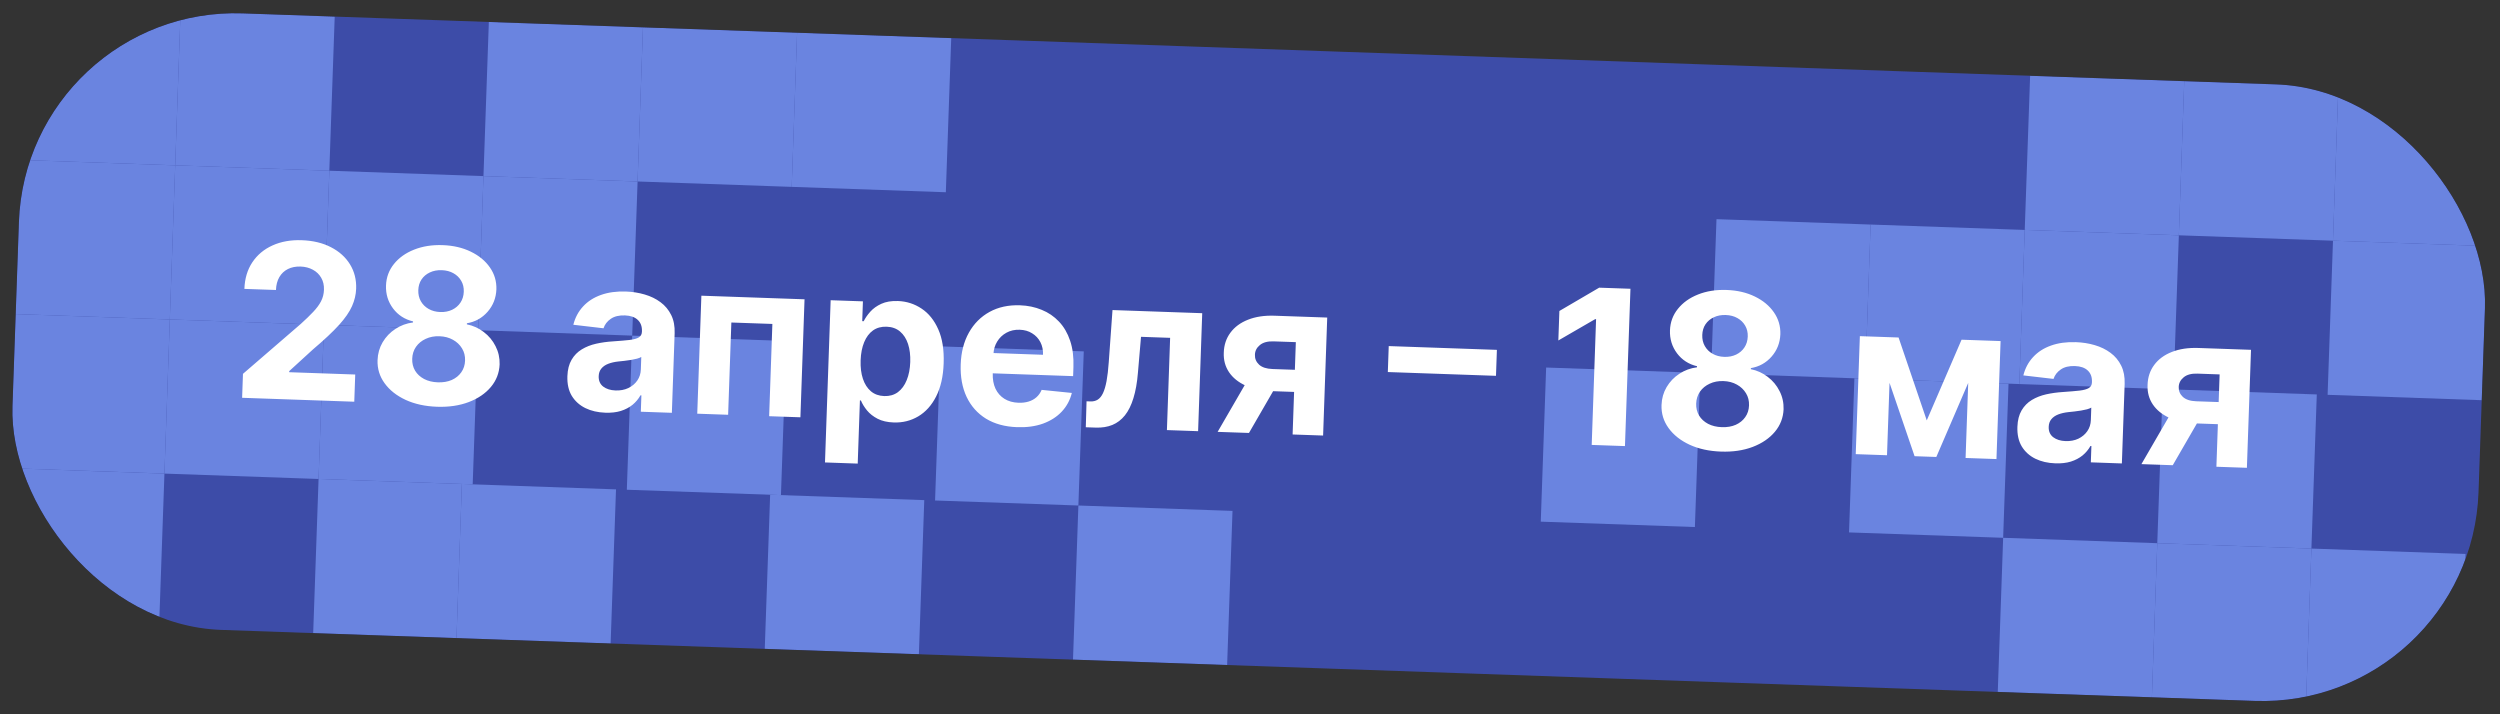
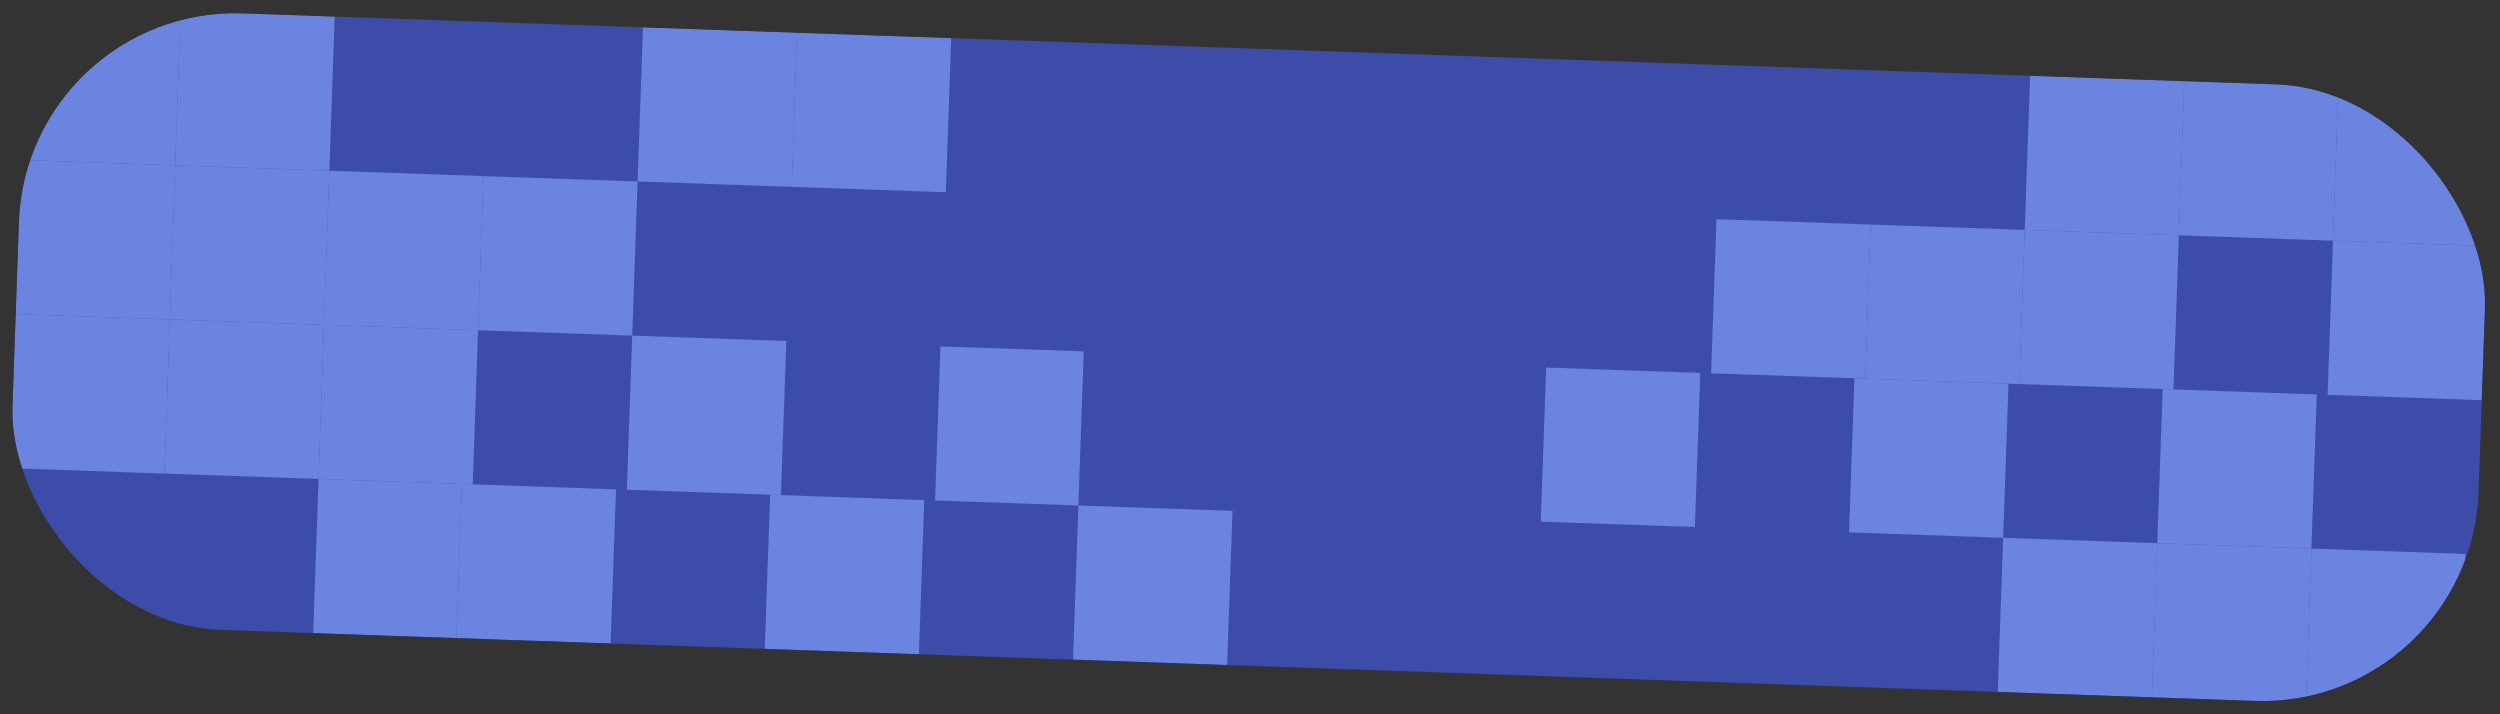
<svg xmlns="http://www.w3.org/2000/svg" width="231" height="66" viewBox="0 0 231 66" fill="none">
  <rect x="0" y="0" width="231" height="66" fill="#333333" stroke="none" />
  <g clip-path="url(#clip0_2002_10101)">
    <rect x="2.445" y="0.539" width="228" height="57" rx="20" transform="rotate(2 2.445 0.539)" fill="#455EF6" fill-opacity="0.6" />
    <g style="mix-blend-mode:multiply" opacity="0.64">
      <rect x="2.445" y="0.539" width="14.25" height="14.25" transform="rotate(2 2.445 0.539)" fill="#83A4FF" />
      <rect x="16.686" y="1.036" width="14.25" height="14.25" transform="rotate(2 16.686 1.036)" fill="#83A4FF" />
-       <rect x="45.169" y="2.031" width="14.25" height="14.25" transform="rotate(2 45.169 2.031)" fill="#83A4FF" />
      <rect x="59.411" y="2.528" width="14.25" height="14.25" transform="rotate(2 59.411 2.528)" fill="#83A4FF" />
      <rect x="73.652" y="3.025" width="14.25" height="14.25" transform="rotate(2 73.652 3.025)" fill="#83A4FF" />
      <rect x="187.583" y="7.004" width="14.25" height="14.25" transform="rotate(2 187.583 7.004)" fill="#83A4FF" />
      <rect x="201.824" y="7.501" width="14.25" height="14.25" transform="rotate(2 201.824 7.501)" fill="#83A4FF" />
      <rect x="216.065" y="7.999" width="14.25" height="14.25" transform="rotate(2 216.065 7.999)" fill="#83A4FF" />
      <rect x="1.948" y="14.78" width="14.25" height="14.25" transform="rotate(2 1.948 14.78)" fill="#83A4FF" />
      <rect x="16.189" y="15.277" width="14.25" height="14.25" transform="rotate(2 16.189 15.277)" fill="#83A4FF" />
      <rect x="30.431" y="15.775" width="14.25" height="14.25" transform="rotate(2 30.431 15.775)" fill="#83A4FF" />
      <rect x="44.672" y="16.272" width="14.25" height="14.25" transform="rotate(2 44.672 16.272)" fill="#83A4FF" />
      <rect x="158.603" y="20.251" width="14.25" height="14.25" transform="rotate(2 158.603 20.251)" fill="#83A4FF" />
      <rect x="172.844" y="20.748" width="14.25" height="14.25" transform="rotate(2 172.844 20.748)" fill="#83A4FF" />
      <rect x="187.085" y="21.245" width="14.25" height="14.25" transform="rotate(2 187.085 21.245)" fill="#83A4FF" />
      <rect x="215.568" y="22.24" width="14.25" height="14.25" transform="rotate(2 215.568 22.24)" fill="#83A4FF" />
      <rect x="1.451" y="29.021" width="14.25" height="14.25" transform="rotate(2 1.451 29.021)" fill="#83A4FF" />
      <rect x="15.692" y="29.519" width="14.25" height="14.25" transform="rotate(2 15.692 29.519)" fill="#83A4FF" />
      <rect x="29.933" y="30.016" width="14.25" height="14.25" transform="rotate(2 29.933 30.016)" fill="#83A4FF" />
      <rect x="58.416" y="31.011" width="14.25" height="14.25" transform="rotate(2 58.416 31.011)" fill="#83A4FF" />
      <rect x="86.898" y="32.005" width="13.25" height="14.25" transform="rotate(2 86.898 32.005)" fill="#83A4FF" />
      <rect x="142.864" y="33.96" width="14.25" height="14.25" transform="rotate(2 142.864 33.96)" fill="#83A4FF" />
      <rect x="171.347" y="34.954" width="14.25" height="14.25" transform="rotate(2 171.347 34.954)" fill="#83A4FF" />
      <rect x="199.83" y="35.949" width="14.25" height="14.25" transform="rotate(2 199.83 35.949)" fill="#83A4FF" />
-       <rect x="0.953" y="43.263" width="14.25" height="14.25" transform="rotate(2 0.953 43.263)" fill="#83A4FF" />
      <rect x="29.436" y="44.257" width="13.25" height="14.25" transform="rotate(2 29.436 44.257)" fill="#83A4FF" />
      <rect x="42.678" y="44.72" width="14.25" height="14.25" transform="rotate(2 42.678 44.72)" fill="#83A4FF" />
      <rect x="71.161" y="45.714" width="14.25" height="14.25" transform="rotate(2 71.161 45.714)" fill="#83A4FF" />
      <rect x="99.643" y="46.709" width="14.25" height="14.25" transform="rotate(2 99.643 46.709)" fill="#83A4FF" />
      <rect x="185.091" y="49.693" width="14.25" height="14.25" transform="rotate(2 185.091 49.693)" fill="#83A4FF" />
      <rect x="199.333" y="50.19" width="14.25" height="14.25" transform="rotate(2 199.333 50.19)" fill="#83A4FF" />
      <rect x="213.574" y="50.688" width="14.25" height="14.25" transform="rotate(2 213.574 50.688)" fill="#83A4FF" />
    </g>
-     <path d="M22.372 36.756L22.45 34.542L27.791 29.931C28.246 29.521 28.629 29.15 28.939 28.82C29.254 28.49 29.495 28.164 29.662 27.843C29.83 27.518 29.921 27.163 29.934 26.78C29.949 26.354 29.865 25.984 29.681 25.669C29.498 25.35 29.242 25.102 28.911 24.925C28.581 24.743 28.203 24.644 27.778 24.629C27.333 24.614 26.942 24.69 26.604 24.858C26.267 25.027 26.002 25.276 25.811 25.605C25.619 25.935 25.515 26.332 25.499 26.795L22.582 26.694C22.615 25.742 22.859 24.924 23.314 24.239C23.769 23.554 24.391 23.033 25.181 22.677C25.97 22.32 26.871 22.16 27.884 22.195C28.925 22.232 29.825 22.448 30.583 22.844C31.346 23.235 31.932 23.763 32.34 24.426C32.748 25.09 32.937 25.84 32.908 26.677C32.889 27.226 32.761 27.764 32.525 28.292C32.293 28.819 31.892 29.399 31.32 30.033C30.748 30.662 29.947 31.414 28.917 32.287L26.722 34.293L26.719 34.392L32.823 34.605L32.735 37.118L22.372 36.756ZM40.378 37.584C39.285 37.546 38.319 37.334 37.48 36.95C36.645 36.561 35.997 36.048 35.536 35.411C35.075 34.774 34.858 34.063 34.886 33.278C34.907 32.672 35.064 32.121 35.356 31.624C35.653 31.123 36.046 30.712 36.536 30.393C37.026 30.069 37.568 29.87 38.163 29.796L38.166 29.697C37.396 29.513 36.779 29.115 36.318 28.502C35.856 27.884 35.639 27.178 35.667 26.383C35.693 25.631 35.937 24.969 36.397 24.397C36.858 23.821 37.477 23.378 38.256 23.069C39.039 22.756 39.92 22.616 40.9 22.65C41.879 22.684 42.746 22.885 43.501 23.253C44.26 23.62 44.85 24.107 45.269 24.714C45.689 25.316 45.888 25.991 45.867 26.739C45.834 27.539 45.563 28.228 45.055 28.807C44.547 29.387 43.909 29.741 43.142 29.87L43.139 29.97C43.717 30.085 44.237 30.321 44.699 30.678C45.165 31.031 45.529 31.468 45.79 31.988C46.056 32.505 46.181 33.066 46.165 33.671C46.132 34.457 45.864 35.151 45.36 35.754C44.856 36.357 44.171 36.824 43.307 37.153C42.448 37.479 41.471 37.622 40.378 37.584ZM40.457 35.327C40.944 35.344 41.373 35.271 41.744 35.109C42.114 34.942 42.407 34.706 42.621 34.401C42.841 34.091 42.958 33.73 42.972 33.318C42.987 32.897 42.893 32.522 42.691 32.193C42.49 31.859 42.21 31.593 41.852 31.396C41.494 31.194 41.079 31.085 40.606 31.068C40.137 31.052 39.715 31.132 39.34 31.308C38.964 31.48 38.664 31.725 38.44 32.044C38.22 32.359 38.103 32.727 38.089 33.148C38.074 33.559 38.163 33.927 38.355 34.252C38.548 34.571 38.826 34.827 39.189 35.02C39.552 35.208 39.974 35.31 40.457 35.327ZM40.684 28.832C41.091 28.846 41.456 28.776 41.779 28.622C42.101 28.467 42.358 28.246 42.548 27.959C42.738 27.672 42.84 27.337 42.853 26.954C42.866 26.575 42.788 26.241 42.618 25.951C42.448 25.656 42.21 25.422 41.903 25.25C41.597 25.074 41.235 24.979 40.819 24.964C40.407 24.95 40.04 25.02 39.717 25.174C39.395 25.324 39.138 25.54 38.948 25.823C38.763 26.1 38.664 26.428 38.651 26.807C38.638 27.19 38.716 27.532 38.885 27.831C39.055 28.131 39.295 28.369 39.606 28.546C39.918 28.723 40.277 28.818 40.684 28.832ZM55.933 38.134C55.237 38.11 54.622 37.968 54.086 37.707C53.55 37.442 53.133 37.065 52.832 36.576C52.537 36.083 52.402 35.476 52.427 34.757C52.448 34.151 52.577 33.647 52.814 33.243C53.05 32.839 53.365 32.518 53.757 32.281C54.149 32.043 54.591 31.869 55.083 31.759C55.579 31.648 56.098 31.576 56.639 31.543C57.276 31.499 57.789 31.455 58.179 31.412C58.569 31.364 58.854 31.284 59.033 31.172C59.212 31.059 59.306 30.887 59.314 30.655L59.316 30.613C59.331 30.163 59.202 29.811 58.926 29.555C58.656 29.299 58.262 29.162 57.747 29.144C57.202 29.125 56.765 29.23 56.435 29.46C56.105 29.686 55.882 29.977 55.765 30.333L52.976 30.008C53.141 29.35 53.441 28.787 53.874 28.319C54.307 27.846 54.857 27.491 55.524 27.254C56.196 27.012 56.967 26.907 57.838 26.937C58.444 26.958 59.021 27.049 59.569 27.211C60.123 27.372 60.61 27.609 61.03 27.922C61.455 28.236 61.784 28.631 62.019 29.108C62.254 29.581 62.359 30.141 62.337 30.79L62.08 38.143L59.212 38.043L59.265 36.531L59.18 36.528C58.993 36.863 58.748 37.155 58.446 37.405C58.144 37.65 57.784 37.839 57.367 37.971C56.951 38.099 56.473 38.153 55.933 38.134ZM56.872 36.078C57.317 36.093 57.713 36.02 58.059 35.856C58.406 35.688 58.682 35.456 58.887 35.16C59.091 34.864 59.2 34.525 59.214 34.141L59.254 32.984C59.157 33.043 59.025 33.095 58.858 33.141C58.695 33.183 58.511 33.221 58.306 33.257C58.102 33.288 57.897 33.316 57.692 33.342C57.488 33.363 57.302 33.383 57.136 33.401C56.779 33.44 56.466 33.512 56.197 33.617C55.928 33.721 55.717 33.868 55.564 34.056C55.41 34.241 55.329 34.475 55.319 34.759C55.305 35.17 55.443 35.49 55.733 35.718C56.029 35.942 56.408 36.062 56.872 36.078ZM64.426 38.225L64.807 27.322L74.339 27.655L73.958 38.558L71.07 38.457L71.367 29.932L67.577 29.8L67.279 38.325L64.426 38.225ZM76.229 42.73L76.752 27.74L79.734 27.844L79.67 29.675L79.805 29.68C79.947 29.391 80.149 29.099 80.411 28.805C80.677 28.507 81.017 28.263 81.431 28.073C81.85 27.88 82.365 27.793 82.975 27.815C83.77 27.843 84.496 28.076 85.154 28.516C85.811 28.951 86.327 29.592 86.7 30.439C87.073 31.281 87.238 32.327 87.194 33.576C87.152 34.792 86.92 35.812 86.498 36.636C86.081 37.456 85.528 38.069 84.841 38.476C84.159 38.878 83.404 39.065 82.576 39.036C81.99 39.016 81.494 38.901 81.089 38.693C80.689 38.485 80.364 38.23 80.114 37.927C79.864 37.62 79.675 37.312 79.549 37.005L79.456 37.002L79.253 42.836L76.229 42.73ZM79.522 33.294C79.499 33.942 79.57 34.511 79.732 35C79.895 35.489 80.142 35.874 80.474 36.156C80.805 36.433 81.215 36.58 81.702 36.597C82.194 36.614 82.615 36.493 82.965 36.236C83.316 35.973 83.587 35.604 83.779 35.127C83.976 34.646 84.085 34.088 84.107 33.454C84.129 32.825 84.061 32.268 83.903 31.784C83.744 31.3 83.499 30.917 83.168 30.636C82.837 30.354 82.423 30.205 81.926 30.187C81.434 30.17 81.013 30.286 80.663 30.534C80.318 30.782 80.047 31.143 79.851 31.614C79.654 32.086 79.545 32.646 79.522 33.294ZM93.981 39.47C92.86 39.431 91.903 39.17 91.109 38.688C90.321 38.2 89.724 37.531 89.317 36.678C88.912 35.82 88.729 34.817 88.769 33.667C88.808 32.545 89.06 31.569 89.525 30.737C89.99 29.905 90.626 29.266 91.433 28.821C92.244 28.375 93.184 28.171 94.254 28.209C94.973 28.234 95.639 28.373 96.25 28.627C96.867 28.875 97.399 29.238 97.847 29.713C98.299 30.188 98.644 30.778 98.88 31.483C99.116 32.183 99.218 32.996 99.185 33.924L99.156 34.754L89.95 34.433L90.016 32.559L96.375 32.781C96.391 32.346 96.309 31.957 96.132 31.614C95.954 31.272 95.701 31 95.371 30.799C95.047 30.593 94.665 30.483 94.225 30.468C93.766 30.451 93.355 30.544 92.993 30.744C92.635 30.94 92.351 31.212 92.14 31.56C91.929 31.903 91.814 32.29 91.794 32.721L91.731 34.502C91.713 35.042 91.796 35.511 91.981 35.911C92.171 36.311 92.446 36.624 92.808 36.849C93.17 37.075 93.604 37.197 94.11 37.215C94.446 37.227 94.755 37.19 95.038 37.105C95.32 37.02 95.564 36.886 95.769 36.704C95.975 36.522 96.134 36.295 96.248 36.024L99.038 36.307C98.873 36.974 98.561 37.55 98.104 38.036C97.651 38.518 97.074 38.886 96.374 39.142C95.678 39.392 94.88 39.502 93.981 39.47ZM100.327 39.479L100.397 37.079L100.759 37.092C101.014 37.1 101.237 37.047 101.425 36.93C101.619 36.809 101.783 36.609 101.915 36.329C102.048 36.049 102.159 35.676 102.246 35.211C102.333 34.74 102.401 34.159 102.449 33.469L102.795 28.649L111.085 28.939L110.705 39.841L107.823 39.74L108.12 31.216L105.43 31.122L105.144 34.445C105.069 35.356 104.931 36.138 104.728 36.79C104.53 37.441 104.267 37.972 103.94 38.382C103.613 38.788 103.226 39.082 102.779 39.266C102.332 39.449 101.818 39.531 101.236 39.51L100.327 39.479ZM119.437 40.146L119.735 31.614L117.69 31.543C117.137 31.523 116.711 31.637 116.414 31.882C116.116 32.127 115.964 32.425 115.956 32.776C115.939 33.13 116.066 33.436 116.336 33.691C116.612 33.943 117.024 34.078 117.573 34.097L120.653 34.205L120.582 36.249L117.501 36.141C116.569 36.109 115.767 35.939 115.096 35.631C114.424 35.323 113.913 34.91 113.562 34.391C113.21 33.867 113.049 33.266 113.077 32.59C113.097 31.88 113.301 31.264 113.689 30.742C114.077 30.216 114.619 29.815 115.316 29.541C116.017 29.262 116.836 29.139 117.773 29.172L122.635 29.342L122.255 40.244L119.437 40.146ZM112.509 39.904L115.738 34.331L118.627 34.432L115.405 40.005L112.509 39.904ZM138.313 32.327L138.229 34.726L128.235 34.377L128.319 31.978L138.313 32.327ZM150.654 26.682L150.146 41.218L147.073 41.111L147.478 29.492L147.393 29.489L143.991 31.459L144.087 28.734L147.765 26.581L150.654 26.682ZM159.017 41.727C157.924 41.689 156.958 41.477 156.118 41.093C155.284 40.704 154.636 40.191 154.175 39.554C153.714 38.917 153.497 38.206 153.525 37.42C153.546 36.815 153.702 36.264 153.995 35.767C154.292 35.266 154.685 34.855 155.175 34.536C155.664 34.212 156.207 34.013 156.801 33.939L156.805 33.84C156.034 33.656 155.418 33.258 154.956 32.645C154.495 32.027 154.278 31.321 154.305 30.526C154.332 29.774 154.575 29.112 155.036 28.54C155.496 27.964 156.116 27.521 156.894 27.212C157.677 26.898 158.559 26.759 159.538 26.793C160.518 26.827 161.385 27.028 162.14 27.395C162.899 27.763 163.488 28.25 163.908 28.857C164.327 29.459 164.527 30.134 164.505 30.882C164.473 31.682 164.202 32.371 163.694 32.95C163.186 33.529 162.548 33.884 161.781 34.013L161.777 34.113C162.356 34.228 162.876 34.464 163.337 34.821C163.803 35.174 164.167 35.61 164.428 36.131C164.695 36.648 164.82 37.209 164.803 37.814C164.771 38.6 164.503 39.294 163.999 39.897C163.494 40.5 162.81 40.966 161.946 41.296C161.086 41.622 160.11 41.765 159.017 41.727ZM159.096 39.47C159.583 39.487 160.012 39.414 160.382 39.252C160.753 39.085 161.046 38.849 161.26 38.543C161.479 38.234 161.596 37.873 161.61 37.461C161.625 37.04 161.532 36.665 161.33 36.336C161.128 36.002 160.849 35.736 160.491 35.539C160.133 35.337 159.718 35.228 159.244 35.211C158.776 35.195 158.354 35.275 157.978 35.451C157.603 35.623 157.303 35.868 157.078 36.187C156.859 36.502 156.742 36.87 156.727 37.291C156.713 37.702 156.802 38.07 156.994 38.395C157.187 38.714 157.464 38.97 157.827 39.163C158.19 39.351 158.613 39.453 159.096 39.47ZM159.322 32.975C159.729 32.989 160.094 32.919 160.417 32.765C160.74 32.61 160.996 32.389 161.186 32.102C161.377 31.815 161.478 31.48 161.492 31.097C161.505 30.718 161.426 30.384 161.257 30.094C161.087 29.799 160.849 29.565 160.542 29.393C160.235 29.217 159.874 29.121 159.458 29.107C159.046 29.093 158.679 29.163 158.356 29.317C158.033 29.467 157.777 29.683 157.587 29.965C157.402 30.243 157.303 30.571 157.29 30.95C157.276 31.333 157.354 31.675 157.524 31.974C157.693 32.274 157.934 32.512 158.245 32.689C158.556 32.866 158.916 32.961 159.322 32.975ZM178.032 38.845L181.248 31.389L183.548 31.469L178.916 42.223L176.907 42.153L173.135 31.105L175.428 31.185L178.032 38.845ZM174.74 31.161L174.359 42.064L171.47 41.963L171.851 31.061L174.74 31.161ZM181.62 42.317L182.001 31.415L184.854 31.515L184.473 42.417L181.62 42.317ZM189.914 42.813C189.218 42.789 188.603 42.647 188.067 42.386C187.531 42.121 187.113 41.744 186.813 41.255C186.518 40.761 186.382 40.155 186.408 39.436C186.429 38.83 186.558 38.325 186.794 37.921C187.031 37.517 187.346 37.197 187.738 36.959C188.13 36.722 188.572 36.548 189.064 36.437C189.56 36.327 190.079 36.255 190.62 36.221C191.257 36.177 191.77 36.134 192.16 36.09C192.55 36.042 192.835 35.962 193.014 35.85C193.193 35.738 193.287 35.566 193.295 35.334L193.296 35.292C193.312 34.842 193.182 34.489 192.907 34.233C192.636 33.977 192.243 33.841 191.727 33.823C191.183 33.804 190.746 33.909 190.416 34.139C190.086 34.365 189.862 34.655 189.746 35.011L186.957 34.687C187.122 34.029 187.421 33.466 187.855 32.998C188.288 32.525 188.838 32.17 189.505 31.933C190.177 31.691 190.948 31.585 191.819 31.616C192.424 31.637 193.002 31.728 193.55 31.889C194.104 32.051 194.59 32.288 195.011 32.601C195.436 32.914 195.765 33.31 196 33.787C196.234 34.26 196.34 34.82 196.318 35.468L196.061 42.822L193.193 42.721L193.246 41.21L193.161 41.207C192.974 41.541 192.729 41.834 192.427 42.084C192.124 42.329 191.765 42.518 191.348 42.65C190.931 42.778 190.453 42.832 189.914 42.813ZM190.853 40.757C191.298 40.772 191.693 40.698 192.04 40.535C192.387 40.367 192.663 40.135 192.868 39.839C193.072 39.543 193.181 39.203 193.195 38.82L193.235 37.663C193.138 37.721 193.006 37.773 192.839 37.82C192.676 37.861 192.492 37.9 192.287 37.936C192.083 37.966 191.878 37.995 191.673 38.021C191.469 38.042 191.283 38.062 191.117 38.08C190.76 38.119 190.447 38.191 190.178 38.295C189.909 38.4 189.698 38.546 189.545 38.735C189.391 38.919 189.31 39.153 189.3 39.437C189.285 39.849 189.424 40.169 189.714 40.397C190.009 40.62 190.389 40.74 190.853 40.757ZM204.795 43.127L205.093 34.595L203.049 34.523C202.495 34.504 202.069 34.617 201.772 34.863C201.474 35.108 201.322 35.406 201.314 35.756C201.297 36.111 201.424 36.416 201.694 36.672C201.97 36.923 202.382 37.059 202.931 37.078L206.012 37.185L205.94 39.23L202.86 39.122C201.927 39.09 201.126 38.919 200.454 38.612C199.783 38.304 199.271 37.89 198.92 37.371C198.568 36.847 198.407 36.247 198.435 35.571C198.455 34.861 198.659 34.245 199.047 33.723C199.435 33.196 199.977 32.796 200.674 32.522C201.375 32.243 202.194 32.12 203.131 32.153L207.993 32.323L207.613 43.225L204.795 43.127ZM197.867 42.885L201.096 37.312L203.985 37.413L200.763 42.986L197.867 42.885Z" fill="white" />
  </g>
  <defs>
    <clipPath id="clip0_2002_10101">
      <rect x="2.445" y="0.539" width="228" height="57" rx="20" transform="rotate(2 2.445 0.539)" fill="white" />
    </clipPath>
  </defs>
</svg>